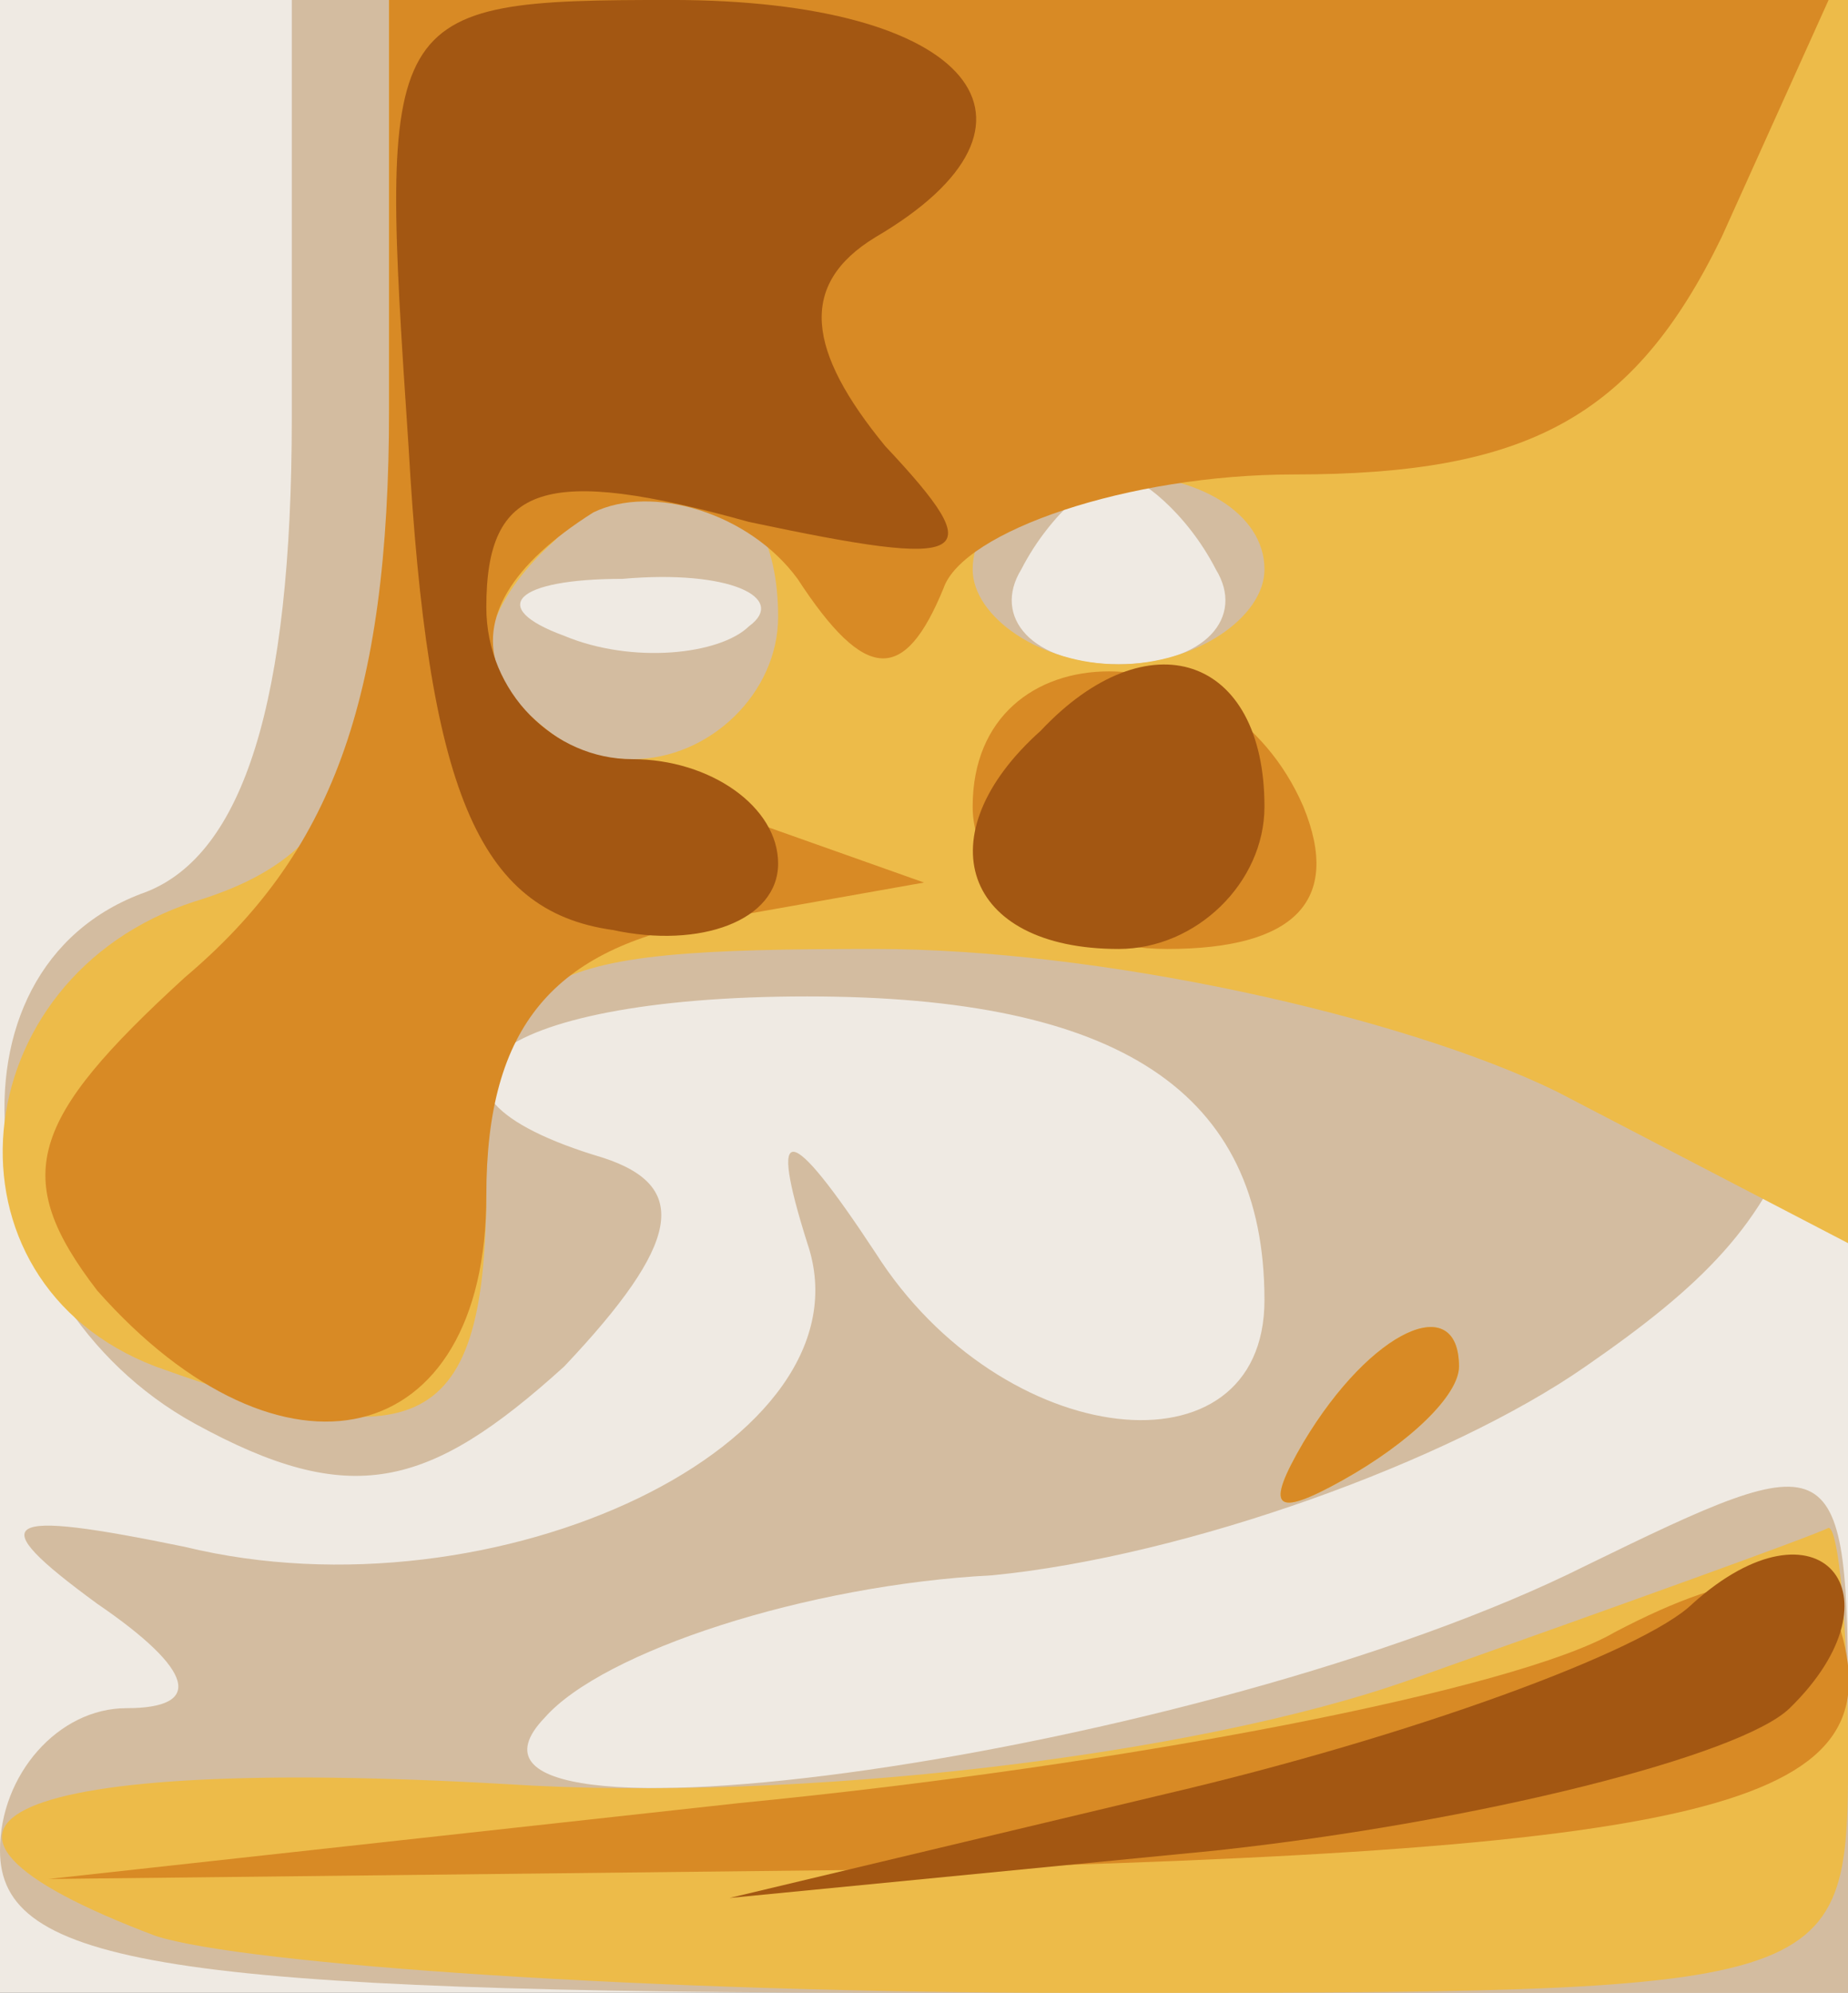
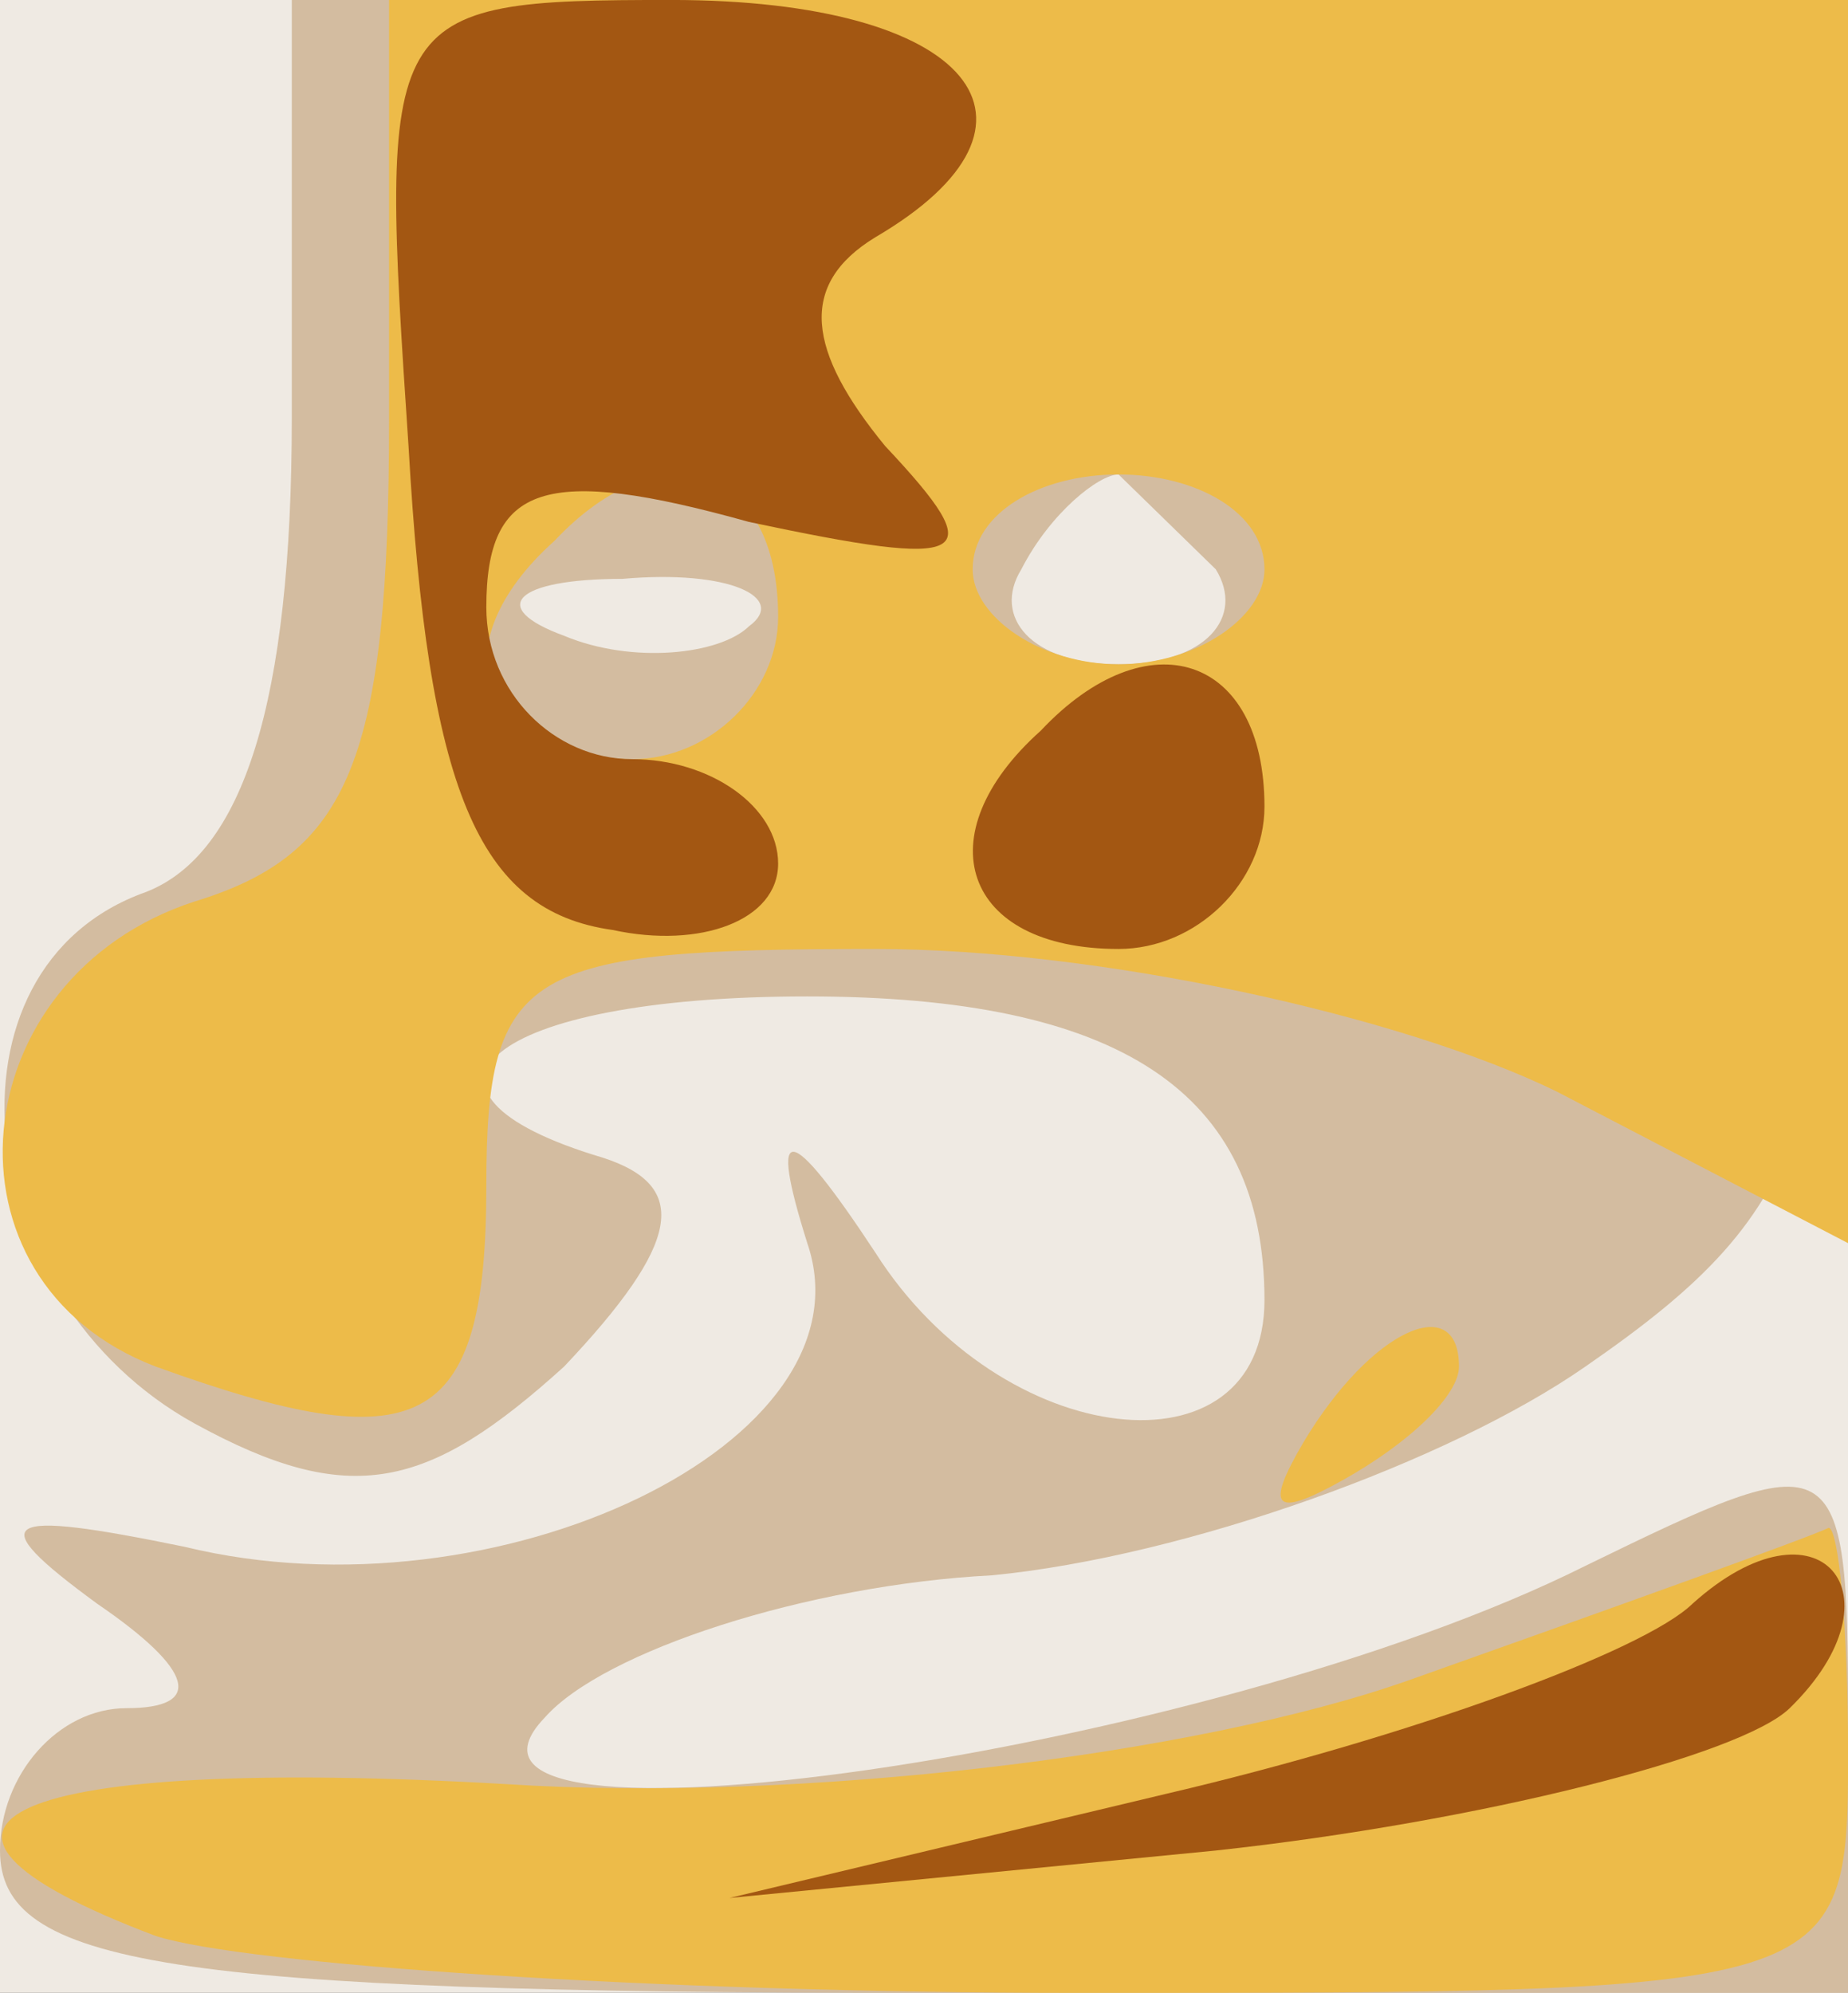
<svg xmlns="http://www.w3.org/2000/svg" width="600" height="647">
  <rect width="100%" height="100%" fill="#333333" stroke="none" />
  <g>
    <svg width="600" height="647" />
    <svg width="600" height="647" version="1.0" viewBox="0 0 600 647">
      <g fill="#efeae3" transform="matrix(3.158 0 0 -3.081 0 647)">
        <path d="M0 105V0h190v210H0V105z" />
      </g>
    </svg>
    <svg width="600" height="647" version="1.0" viewBox="0 0 600 647">
      <g fill="#d3bca0" transform="matrix(3.158 0 0 -3.081 0 647)">
-         <path d="M30 166c0-30-5-46-15-50-22-8-18-43 5-56 16-9 24-7 38 6 12 13 13 19 4 22-23 7-12 17 21 17 32 0 47-10 47-32 0-19-27-16-40 5-9 14-11 14-7 1 7-21-32-40-64-32-19 4-21 3-9-6 10-7 11-11 3-11-7 0-13-7-13-15C0 3 17 0 95 0h95v29c0 29-1 29-27 16C124 25 41 13 56 29c6 7 27 14 46 15 20 2 47 12 61 22 24 17 26 26 27 82v62H30v-44zm95-16c3-5-1-10-10-10s-13 5-10 10c3 6 8 10 10 10s7-4 10-10zm-48-6c-3-3-12-4-19-1-8 3-5 6 6 6 11 1 17-2 13-5z" />
+         <path d="M30 166c0-30-5-46-15-50-22-8-18-43 5-56 16-9 24-7 38 6 12 13 13 19 4 22-23 7-12 17 21 17 32 0 47-10 47-32 0-19-27-16-40 5-9 14-11 14-7 1 7-21-32-40-64-32-19 4-21 3-9-6 10-7 11-11 3-11-7 0-13-7-13-15C0 3 17 0 95 0h95v29c0 29-1 29-27 16C124 25 41 13 56 29c6 7 27 14 46 15 20 2 47 12 61 22 24 17 26 26 27 82v62H30v-44zm95-16c3-5-1-10-10-10s-13 5-10 10c3 6 8 10 10 10zm-48-6c-3-3-12-4-19-1-8 3-5 6 6 6 11 1 17-2 13-5z" />
      </g>
    </svg>
    <svg width="600" height="647" version="1.0" viewBox="0 0 600 647">
      <g fill="#edbb49" transform="matrix(3.158 0 0 -3.081 0 647)">
        <path d="M40 166c0-36-4-46-20-51-24-8-27-40-4-49 27-10 34-7 34 19 0 23 4 25 40 25 23 0 54-7 70-15l30-16v131H40v-44zm40-21c0-8-7-15-15-15-16 0-20 12-8 23 11 12 23 8 23-8zm50 5c0-5-7-10-15-10s-15 5-15 10c0 6 7 10 15 10s15-4 15-10zm4-92c-4-7-3-8 4-4s12 9 12 12c0 8-9 4-16-8zm11-25c-22-8-63-13-93-11-51 3-67-4-36-16 9-3 51-6 95-6 78 0 79 0 79 25 0 14-1 24-2 24-2-1-21-8-43-16z" />
      </g>
    </svg>
    <svg width="600" height="647" version="1.0" viewBox="0 0 600 647">
      <g fill="#d88a25" transform="matrix(3.158 0 0 -3.081 0 647)">
-         <path d="M40 167c0-31-6-47-21-60C3 92 1 86 10 74c19-22 40-17 40 10 0 18 7 26 23 29l22 4-22 8c-25 8-29 20-12 31 6 3 16 0 21-7 7-11 11-11 15-1 2 6 19 12 36 12 24 0 35 6 44 25l11 25H40v-43zm60-42c0-8 9-15 20-15 13 0 18 5 14 15-8 19-34 19-34 0zm34-67c-4-7-3-8 4-4s12 9 12 12c0 8-9 4-16-8zm32-20c-10-6-50-14-90-18L5 12l87 1c86 2 103 7 97 26-3 6-10 6-23-1z" />
-       </g>
+         </g>
    </svg>
    <svg width="600" height="647" version="1.0" viewBox="0 0 600 647">
      <g fill="#a35712" transform="matrix(3.158 0 0 -3.081 0 647)">
        <path d="M42 163c2-36 7-49 21-51 9-2 17 1 17 7s-7 11-15 11-15 7-15 16c0 13 6 15 27 9 23-5 25-4 14 8-8 10-9 17-1 22 20 12 10 25-21 25-30 0-30-1-27-47zm65-30c-12-11-8-23 8-23 8 0 15 7 15 15 0 16-12 20-23 8zm67-92c-5-5-29-14-54-20L75 10l50 5c27 3 54 10 59 15 12 12 3 23-10 11z" />
      </g>
    </svg>
  </g>
</svg>